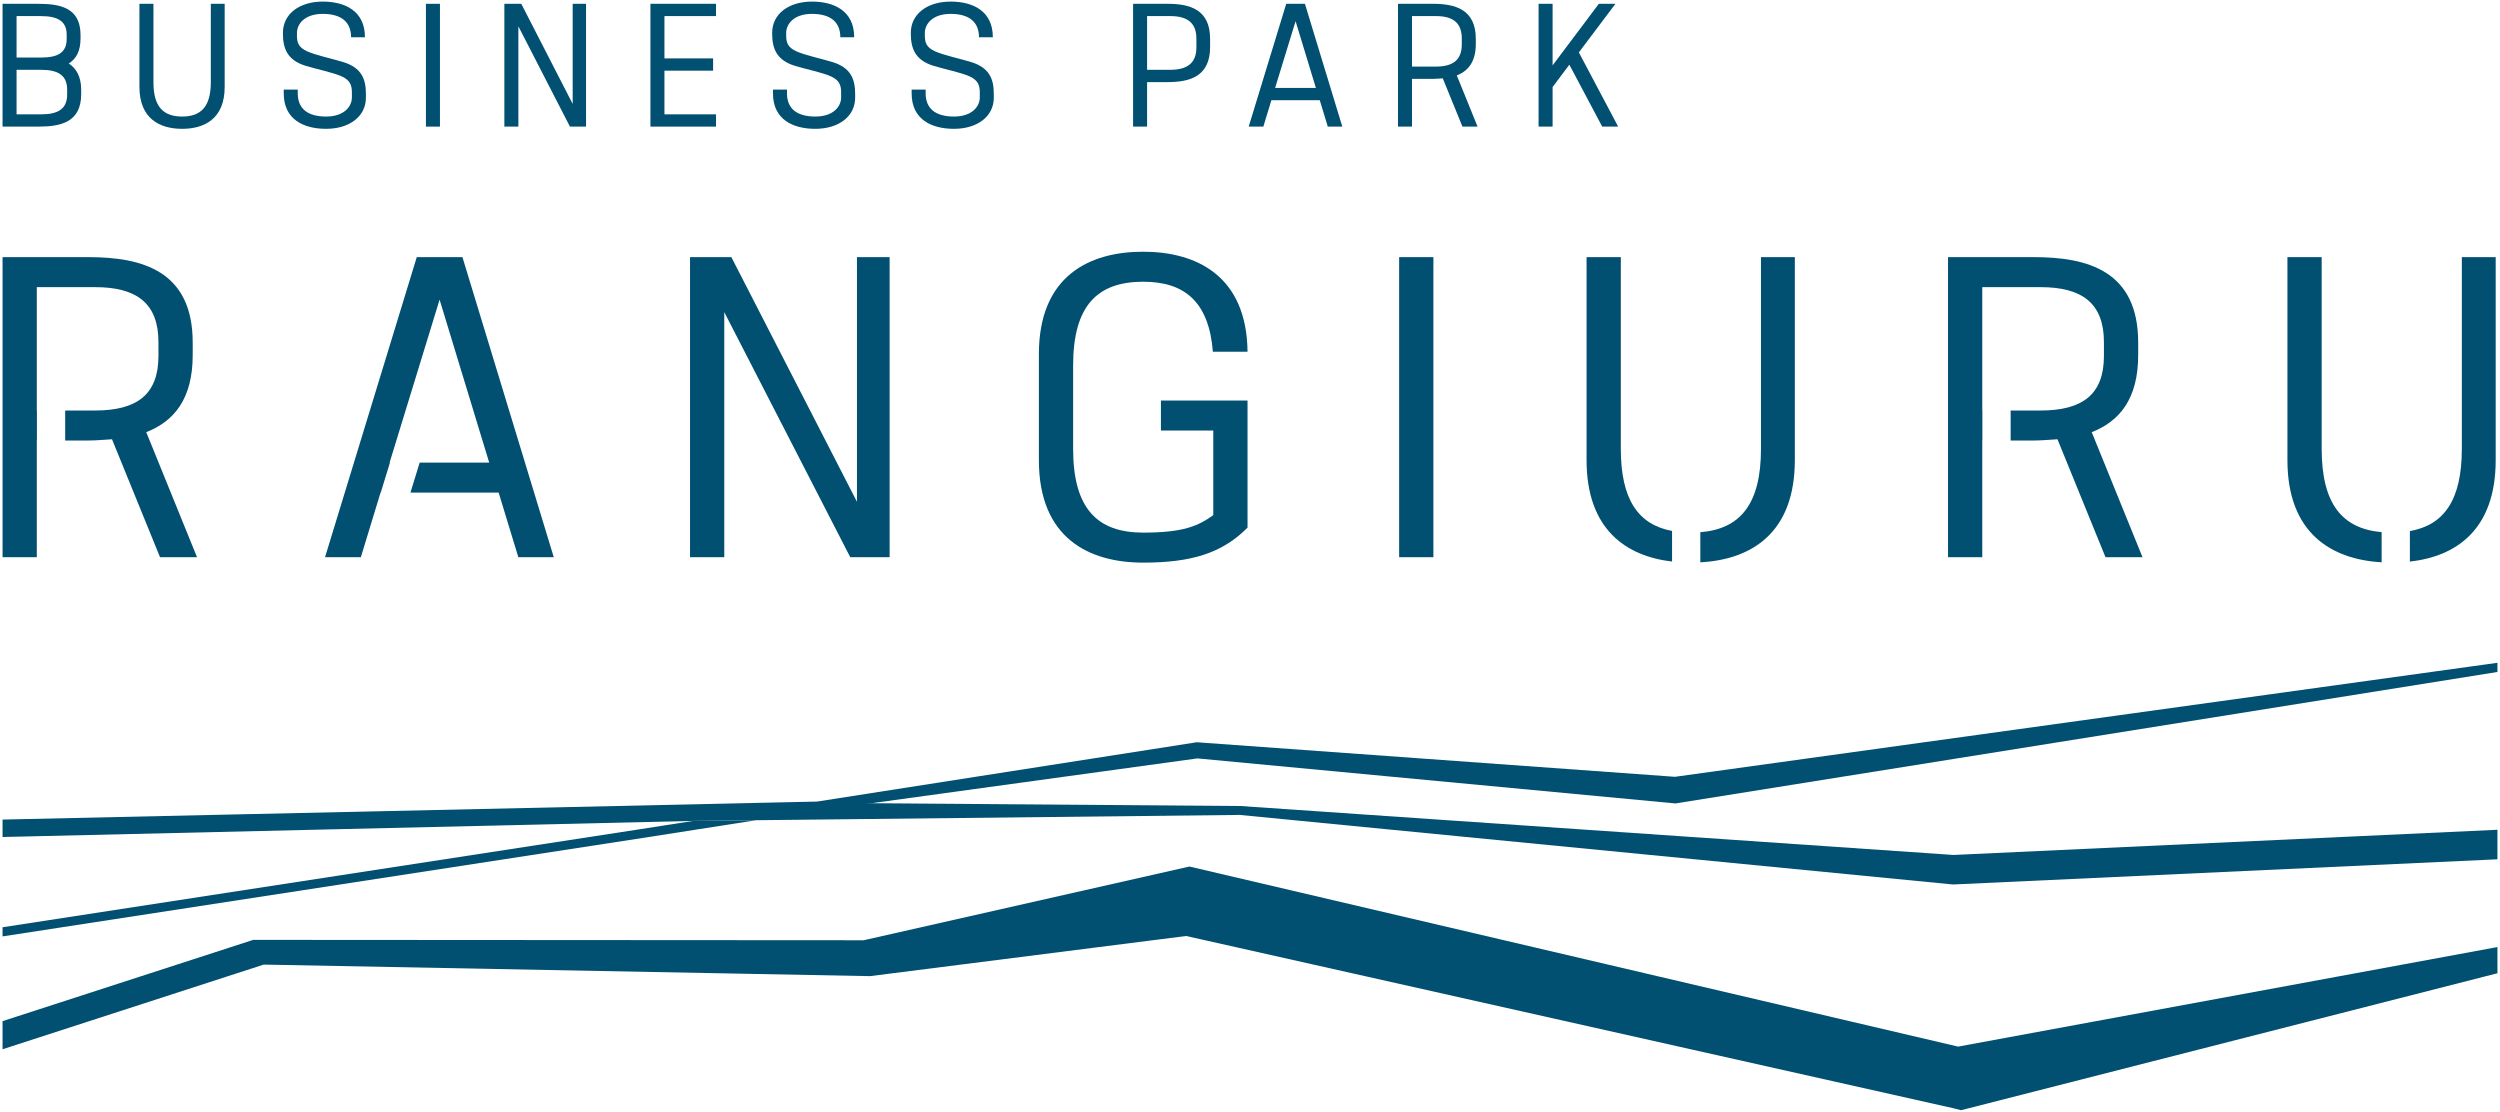
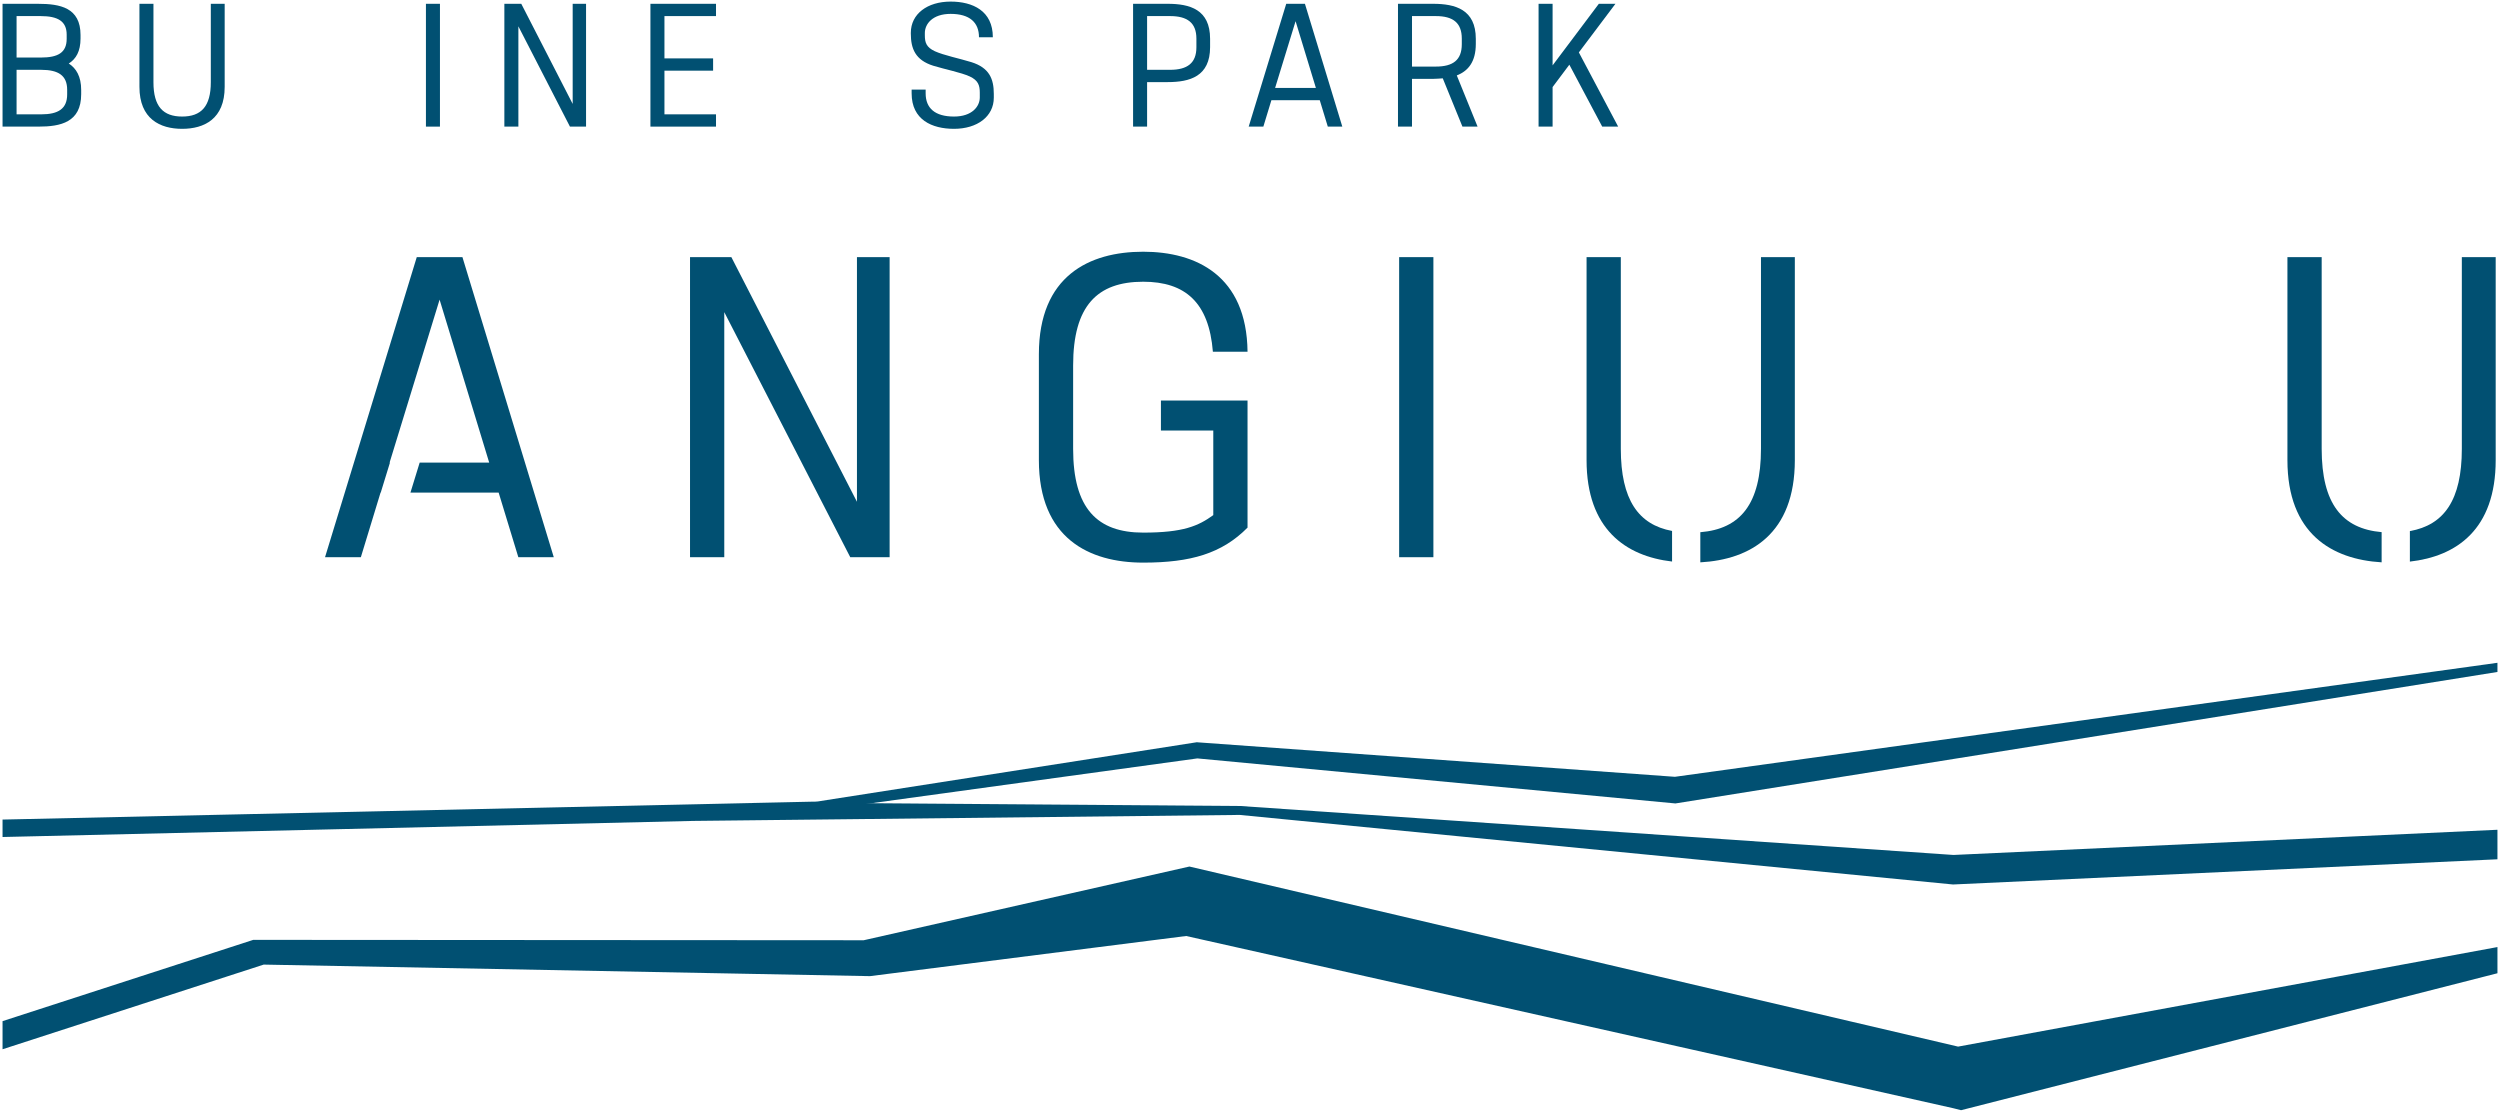
<svg xmlns="http://www.w3.org/2000/svg" version="1.1" id="Layer_1" x="0px" y="0px" width="407px" height="181px" viewBox="0 0 407 181" style="enable-background:new 0 0 407 181;" xml:space="preserve">
  <style type="text/css">
	.st0{fill:#015072;}
</style>
  <g>
    <path class="st0" d="M10.934,14.617c0-2.333-1.442-3.251-4.223-3.251H2.698v7.249h4.013c2.781,0,4.223-0.916,4.223-3.249V14.617z    M10.855,5.646c0-2.194-1.442-3.026-4.223-3.026H2.698v6.748h3.96c2.755,0,4.197-0.778,4.197-3.054V5.646z M13.216,15.336   c0,4.583-3.358,5.277-6.951,5.277h-5.85V0.62h5.771c3.594,0,6.925,0.612,6.925,5.082v0.555c0,2.11-0.734,3.332-1.915,4.083   c1.207,0.777,2.02,2.11,2.02,4.304V15.336z" />
    <path class="st0" d="M36.577,14.144c0,5.219-3.331,6.83-6.926,6.83c-3.593,0-6.951-1.611-6.951-6.83V0.619h2.282v12.774   c0,3.972,1.6,5.581,4.669,5.581c3.07,0,4.67-1.609,4.67-5.581V0.619h2.256V14.144z" />
-     <path class="st0" d="M59.57,15.892c0,3.082-2.702,5.082-6.48,5.082c-3.593,0-6.898-1.472-6.898-5.775v-0.612h2.282v0.612   c0,2.416,1.521,3.775,4.616,3.775c2.965,0,4.198-1.665,4.198-3.109v-0.778c0-1.193-0.262-1.998-1.626-2.637   c-1.47-0.668-3.961-1.139-5.955-1.75c-2.912-0.916-3.647-2.777-3.647-5.222V5.341c0-3.082,2.703-5.082,6.48-5.082   c3.594,0,6.873,1.498,6.873,5.804h-2.256c0-2.416-1.522-3.804-4.617-3.804c-2.965,0-4.197,1.665-4.197,3.109v0.389   c0,1.195,0.262,1.944,1.627,2.583c1.468,0.666,3.96,1.165,5.954,1.777c2.912,0.916,3.646,2.722,3.646,5.165V15.892z" />
    <rect x="69.342" y="0.619" class="st0" width="2.282" height="19.995" />
    <polygon class="st0" points="95.409,20.614 92.787,20.614 84.392,4.286 84.392,20.614 82.11,20.614 82.11,0.619 84.864,0.619    93.232,16.92 93.232,0.619 95.409,0.619  " />
    <polygon class="st0" points="116.566,20.614 105.889,20.614 105.889,0.619 116.566,0.619 116.566,2.619 108.172,2.619    108.172,9.506 116.093,9.506 116.093,11.505 108.172,11.505 108.172,18.614 116.566,18.614  " />
-     <path class="st0" d="M139.218,15.892c0,3.082-2.702,5.082-6.48,5.082c-3.593,0-6.898-1.472-6.898-5.775v-0.612h2.282v0.612   c0,2.416,1.521,3.775,4.616,3.775c2.965,0,4.198-1.665,4.198-3.109v-0.778c0-1.193-0.262-1.998-1.626-2.637   c-1.47-0.668-3.961-1.139-5.955-1.75c-2.912-0.916-3.646-2.777-3.646-5.222V5.341c0-3.082,2.702-5.082,6.479-5.082   c3.594,0,6.873,1.498,6.873,5.804h-2.256c0-2.416-1.522-3.804-4.617-3.804c-2.965,0-4.197,1.665-4.197,3.109v0.389   c0,1.195,0.262,1.944,1.627,2.583c1.468,0.666,3.96,1.165,5.954,1.777c2.912,0.916,3.646,2.722,3.646,5.165V15.892z" />
    <path class="st0" d="M161.792,15.892c0,3.082-2.702,5.082-6.479,5.082c-3.594,0-6.899-1.472-6.899-5.775v-0.612h2.282v0.612   c0,2.416,1.521,3.775,4.617,3.775c2.964,0,4.197-1.665,4.197-3.109v-0.778c0-1.193-0.262-1.998-1.626-2.637   c-1.47-0.668-3.961-1.139-5.955-1.75c-2.912-0.916-3.646-2.777-3.646-5.222V5.341c0-3.082,2.702-5.082,6.479-5.082   c3.594,0,6.873,1.498,6.873,5.804h-2.256c0-2.416-1.522-3.804-4.617-3.804c-2.965,0-4.197,1.665-4.197,3.109v0.389   c0,1.195,0.262,1.944,1.627,2.583c1.468,0.666,3.96,1.165,5.954,1.777c2.912,0.916,3.646,2.722,3.646,5.165V15.892z" />
    <path class="st0" d="M194.774,6.284c0-2.583-1.495-3.665-4.276-3.665h-3.751v8.747h3.751c2.781,0,4.276-1.082,4.276-3.665V6.284z    M197.003,7.674c0,4.776-3.305,5.692-6.898,5.692h-3.358v7.248h-2.282V0.619h5.64c3.593,0,6.898,0.918,6.898,5.694V7.674z" />
    <path class="st0" d="M214.226,14.311l-3.305-10.86l-3.332,10.86H214.226z M218.528,20.614h-2.361l-1.311-4.306h-7.87l-1.312,4.306   h-2.386l6.111-19.995h3.044L218.528,20.614z" />
    <path class="st0" d="M237.98,6.284c0-2.583-1.443-3.665-4.224-3.665h-3.882v8.22h3.882c2.781,0,4.224-1.055,4.224-3.638V6.284z    M240.55,20.614h-2.465l-3.201-7.86c-0.525,0.029-1.023,0.085-1.573,0.085h-3.437v7.775h-2.282V0.619h5.719   c3.593,0,6.951,0.918,6.951,5.694v0.832c0,2.943-1.259,4.417-3.095,5.138L240.55,20.614z" />
    <polygon class="st0" points="263.438,20.614 260.841,20.614 255.49,10.533 252.762,14.171 252.762,20.614 250.48,20.614    250.48,0.619 252.762,0.619 252.762,10.644 260.291,0.619 262.993,0.619 257.038,8.533  " />
    <polygon class="st0" points="194.926,123.469 272.556,130.781 272.749,130.802 406.584,109.395 406.584,107.902 272.677,126.463    195.049,120.855 194.858,120.834 122.82,132.086 133.083,131.973  " />
-     <polygon class="st0" points="123.096,133.533 112.831,133.646 104.116,135.007 0.415,150.957 0.415,152.446 104.559,136.43  " />
    <polygon class="st0" points="112.831,133.646 123.096,133.533 201.825,132.669 317.85,143.984 317.954,143.994 406.584,139.892    406.584,135.086 318.028,139.187 201.952,131.22 135.52,130.72 132.498,130.506 0.415,133.425 0.415,136.265  " />
    <polygon class="st0" points="318.779,170.388 193.634,141.072 140.611,153.072 41.229,153.01 0.415,166.242 0.415,170.82    42.928,157.036 141.013,158.904 141.638,158.915 193.104,152.381 318.007,180.422 319.264,180.741 406.585,158.445 406.585,154.18     " />
-     <path class="st0" d="M31.373,57.806v-2.036c0-11.671-8.204-13.909-16.984-13.909H0.416v48.852h5.576V71.715h0.019V66.83H5.992   V46.747h9.486c6.794,0,10.318,2.645,10.318,8.956v2.24c0,6.31-3.524,8.887-10.318,8.887h-4.867v4.886h3.778   c1.345,0,2.563-0.137,3.845-0.203l7.819,19.201h6.025L23.81,70.358C28.297,68.595,31.373,64.999,31.373,57.806" />
    <polygon class="st0" points="67.849,41.861 52.915,90.713 58.747,90.713 61.952,80.198 61.983,80.198 63.485,75.312 63.426,75.312    71.566,48.783 79.642,75.312 68.323,75.312 66.82,80.198 81.18,80.198 84.385,90.713 90.154,90.713 75.284,41.861  " />
    <polygon class="st0" points="139.512,81.688 119.065,41.861 112.336,41.861 112.336,90.713 117.912,90.713 117.912,50.816    138.422,90.713 144.831,90.713 144.831,41.861 139.512,41.861  " />
    <path class="st0" d="M186.114,45.865c6.858,0,10.704,3.393,11.344,11.398h5.641c-0.128-12.416-8.396-16.283-16.985-16.283   c-8.781,0-16.984,3.935-16.984,16.69v17.235c0,12.755,8.203,16.69,16.984,16.69c7.755,0,12.819-1.492,16.985-5.699V65.202h-14.1   v4.886h8.524v13.773c-2.435,1.763-4.871,2.849-11.409,2.849c-7.499,0-11.409-3.935-11.409-13.638v-13.57   C174.705,49.801,178.615,45.865,186.114,45.865" />
    <rect x="227.781" y="41.861" class="st0" width="5.576" height="48.852" />
    <path class="st0" d="M263.869,73.071v-31.21h-5.576v33.043c0,11.252,6.386,15.636,13.919,16.514v-4.981   C266.723,85.416,263.869,81.347,263.869,73.071" />
    <path class="st0" d="M286.687,73.071c0,9.016-3.38,13.047-9.875,13.573v4.906c8.172-0.449,15.387-4.638,15.387-16.646V41.861   h-5.512V73.071z" />
-     <path class="st0" d="M348.096,57.806v-2.036c0-11.671-8.204-13.909-16.984-13.909h-13.973v48.852h5.575V71.715h0.018V66.83h-0.018   V46.747h9.487c6.794,0,10.319,2.645,10.319,8.956v2.24c0,6.31-3.525,8.887-10.319,8.887h-4.869v4.886h3.78   c1.345,0,2.563-0.137,3.845-0.203l7.819,19.201h6.025l-8.268-20.355C345.02,68.595,348.096,64.999,348.096,57.806" />
    <path class="st0" d="M400.786,41.861v31.21c0,8.334-2.892,12.404-8.458,13.389v4.968c7.571-0.848,13.97-5.216,13.97-16.524V41.861   H400.786z" />
    <path class="st0" d="M377.969,73.071v-31.21h-5.576v33.043c0,11.953,7.204,16.16,15.336,16.643v-4.915   C381.311,86.066,377.969,82.033,377.969,73.071" />
  </g>
</svg>